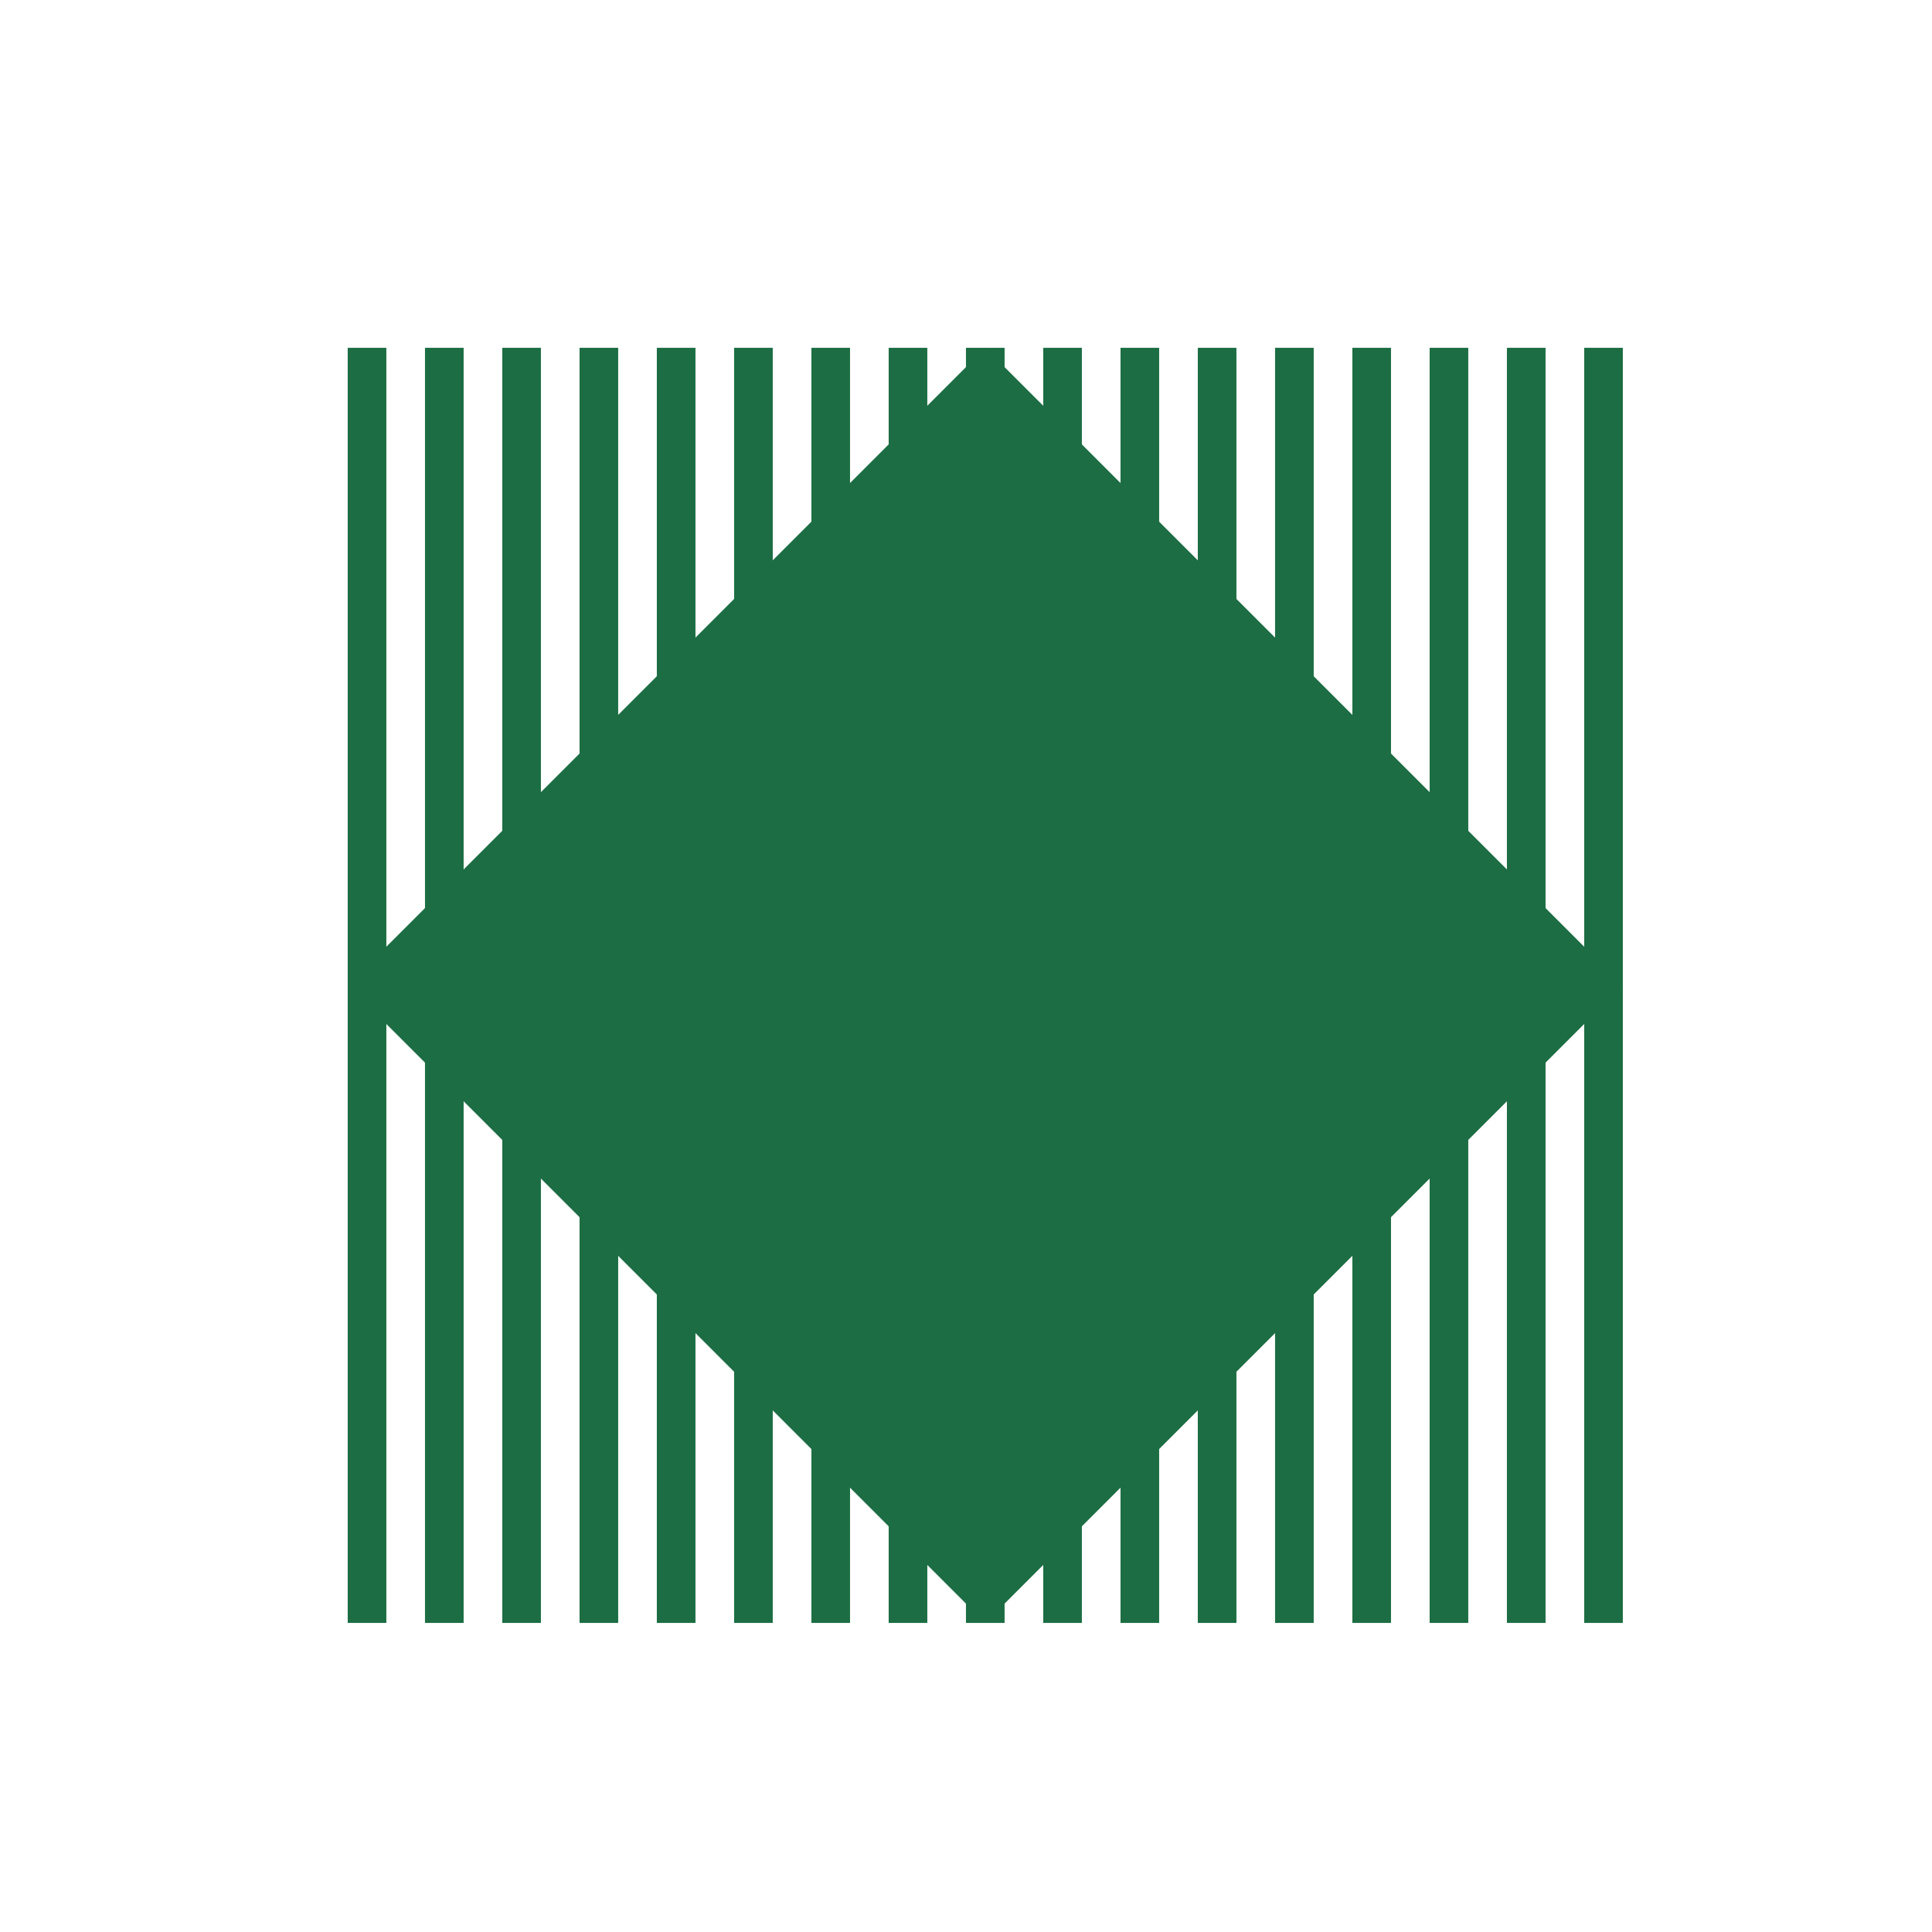
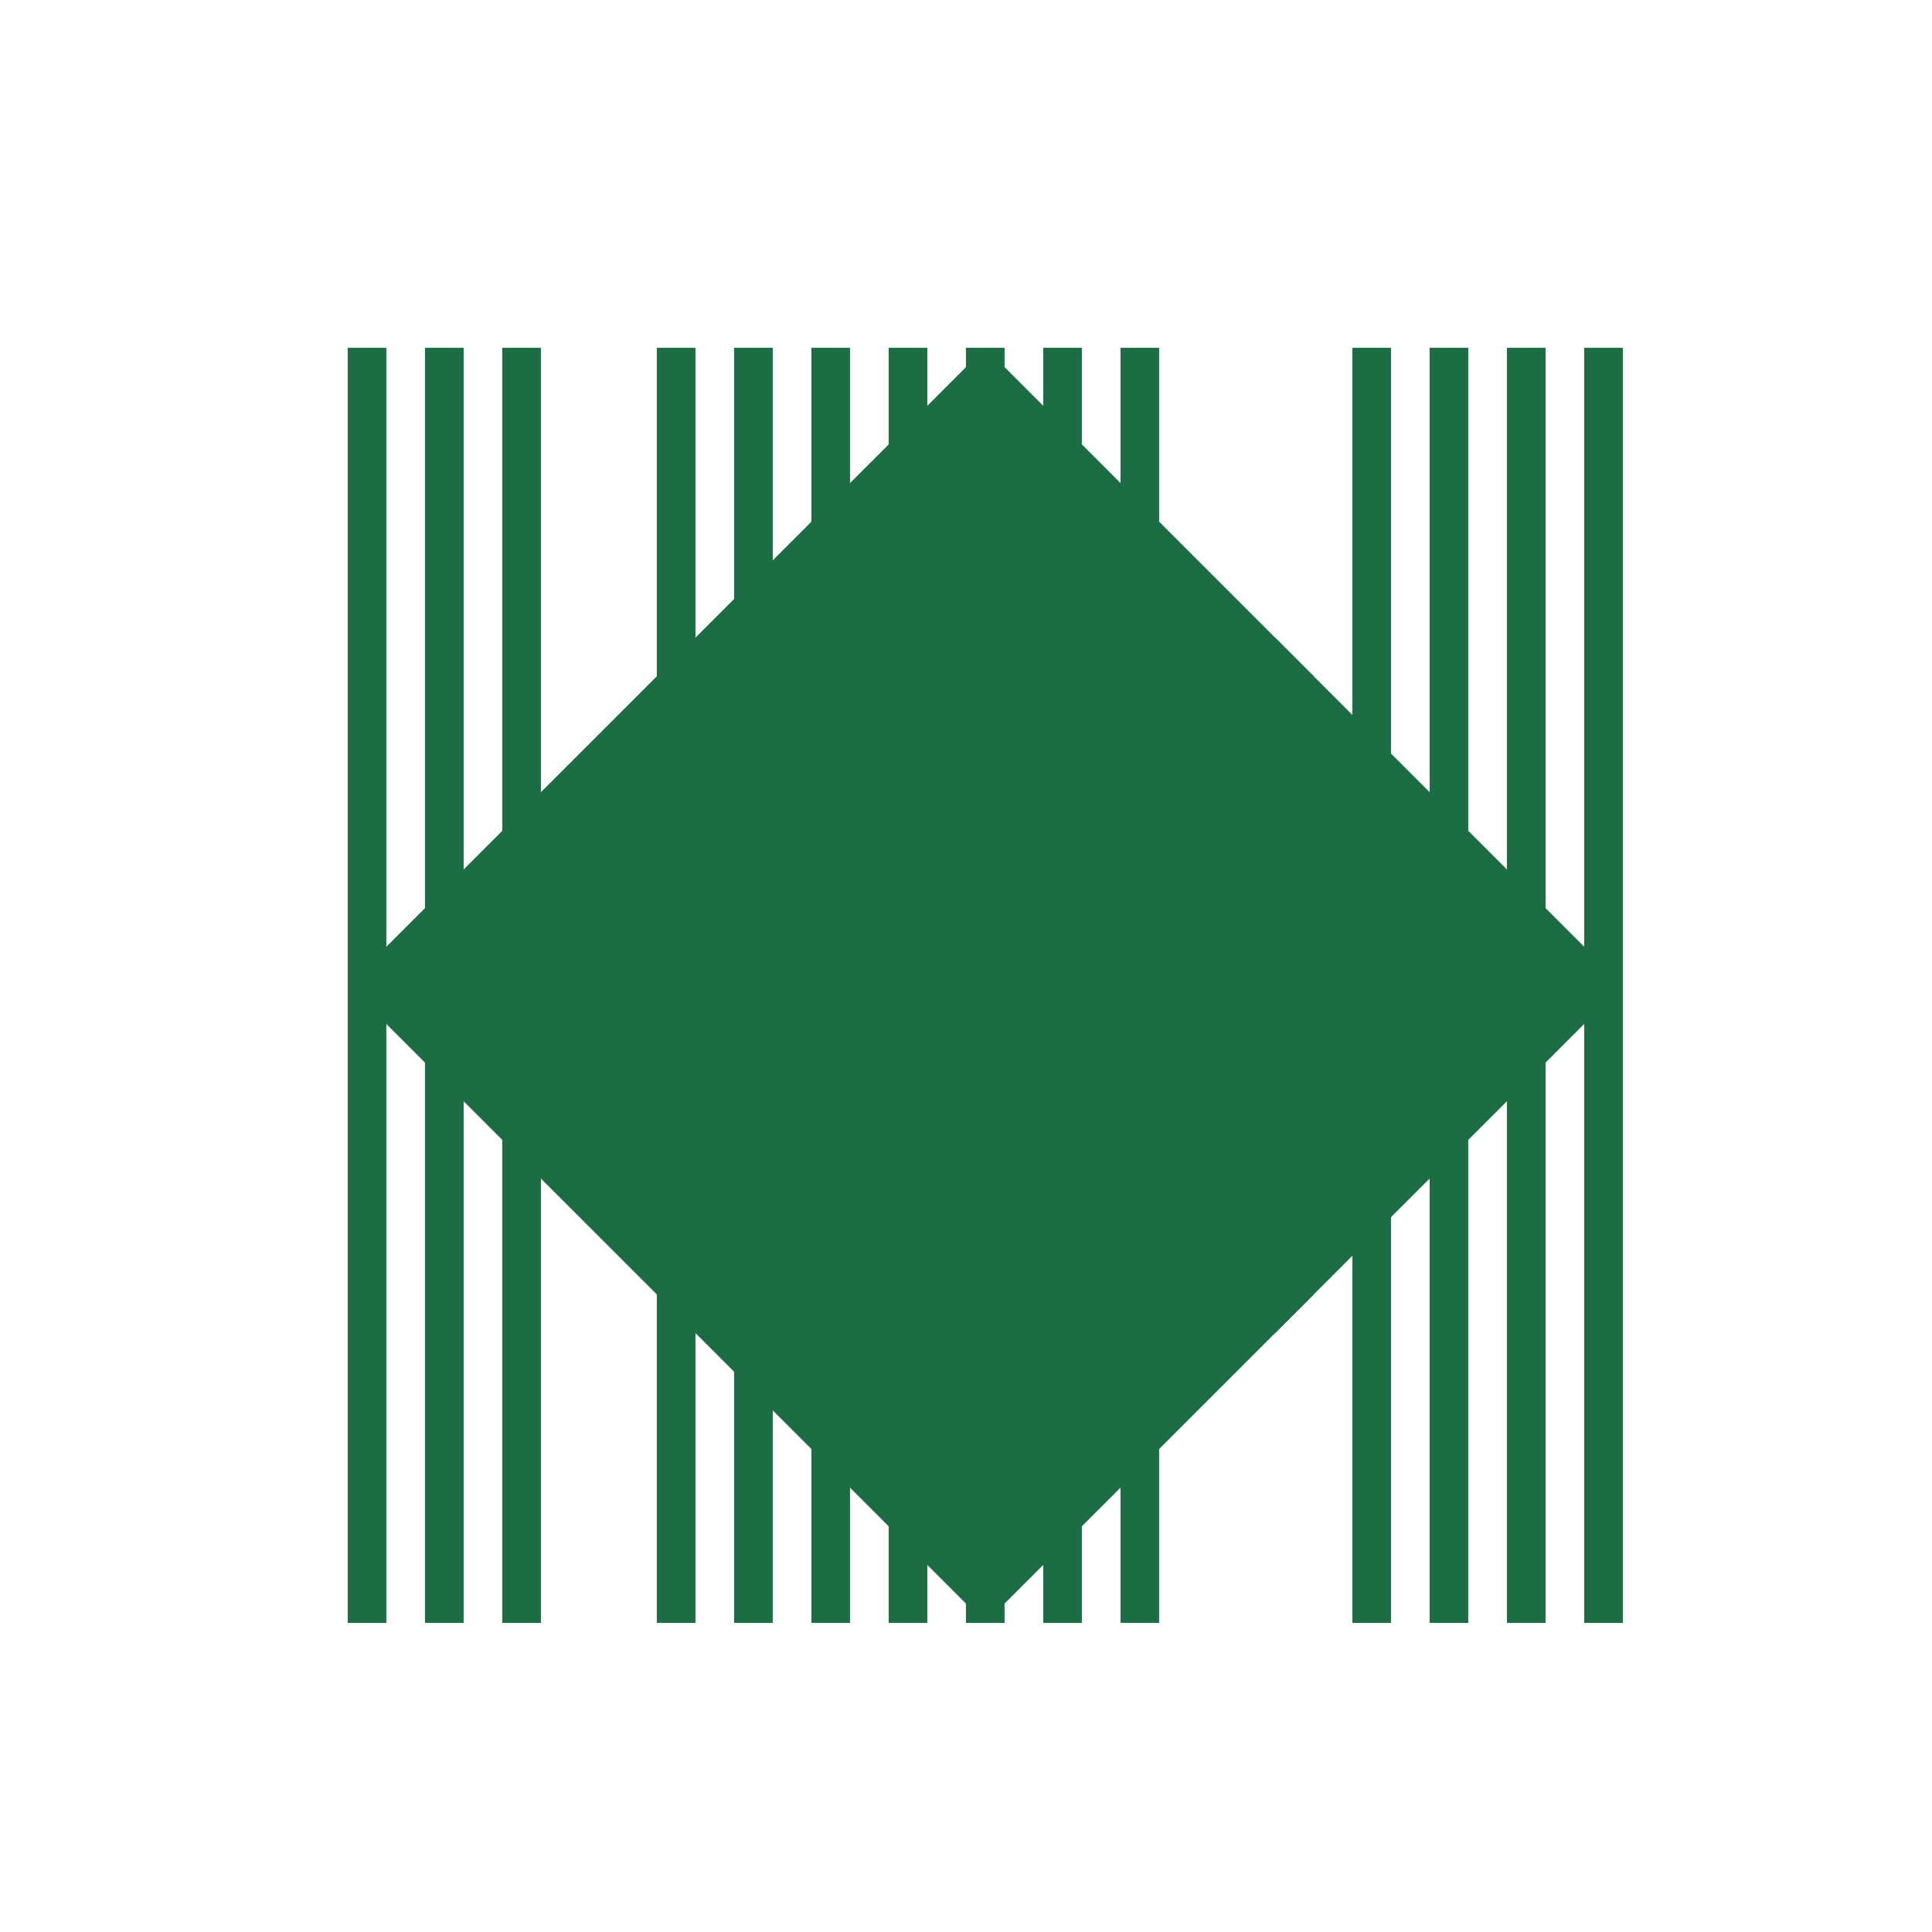
<svg xmlns="http://www.w3.org/2000/svg" width="40" height="40" viewBox="0 0 40 40" fill="none">
  <path d="M7.999 7.201H7.199V33.601H7.999V7.201Z" fill="#1C6D43" />
  <path d="M8.799 33.601H9.599V7.201H8.799V33.601Z" fill="#1C6D43" />
  <path d="M10.399 7.201V33.601H11.199V7.201H10.399Z" fill="#1C6D43" />
-   <path d="M11.999 7.201V33.601H12.799V7.201H11.999Z" fill="#1C6D43" />
  <path d="M13.599 7.201V33.601H14.399V7.201H13.599Z" fill="#1C6D43" />
  <path d="M15.199 7.201V33.601H15.999V7.201H15.199Z" fill="#1C6D43" />
  <path d="M16.799 7.201V33.601H17.599V7.201H16.799Z" fill="#1C6D43" />
  <path d="M18.399 7.201V33.601H19.199V7.201H18.399Z" fill="#1C6D43" />
  <path d="M19.999 7.201V33.601H20.799V7.201H19.999Z" fill="#1C6D43" />
  <path d="M21.599 7.201V33.601H22.399V7.201H21.599Z" fill="#1C6D43" />
  <path d="M23.199 7.201V33.601H23.999V7.201H23.199Z" fill="#1C6D43" />
-   <path d="M24.799 7.201V33.601H25.599V7.201H24.799Z" fill="#1C6D43" />
-   <path d="M26.399 7.201V33.601H27.199V7.201H26.399Z" fill="#1C6D43" />
  <path d="M27.999 7.201V33.601H28.799V7.201H27.999Z" fill="#1C6D43" />
  <path d="M29.599 7.201V33.601H30.399V7.201H29.599Z" fill="#1C6D43" />
  <path d="M31.199 7.201V33.601H31.999V7.201H31.199Z" fill="#1C6D43" />
  <path d="M32.799 7.201V33.601H33.599V7.201H32.799Z" fill="#1C6D43" />
  <path d="M7.199 20.401L20.399 7.201L33.599 20.401L20.399 33.601L7.199 20.401Z" fill="#1C6D43" />
  <path d="M7.999 19.601L7.199 20.401L7.999 21.201V19.601Z" fill="#1C6D43" />
  <path d="M8.799 18.801V22.001L9.599 22.801V18.001L8.799 18.801Z" fill="#1C6D43" />
  <path d="M10.399 17.201V23.601L11.199 24.401V16.401L10.399 17.201Z" fill="#1C6D43" />
-   <path d="M11.999 15.601V25.201L12.799 26.001V14.801L11.999 15.601Z" fill="#1C6D43" />
  <path d="M13.599 14.001V26.801L14.399 27.601V13.201L13.599 14.001Z" fill="#1C6D43" />
  <path d="M15.199 12.401V28.401L15.999 29.201V11.601L15.199 12.401Z" fill="#1C6D43" />
  <path d="M16.799 10.801V30.001L17.599 30.801V10.001L16.799 10.801Z" fill="#1C6D43" />
  <path d="M18.399 9.201V31.601L19.199 32.401V8.401L18.399 9.201Z" fill="#1C6D43" />
  <path d="M19.999 7.601V33.201L20.399 33.601L20.799 33.201V7.601L20.399 7.201L19.999 7.601Z" fill="#1C6D43" />
  <path d="M21.599 8.401V32.401L22.399 31.601V9.201L21.599 8.401Z" fill="#1C6D43" />
  <path d="M23.199 10.001V30.801L23.999 30.001V10.801L23.199 10.001Z" fill="#1C6D43" />
-   <path d="M24.799 11.601V29.201L25.599 28.401V12.401L24.799 11.601Z" fill="#1C6D43" />
  <path d="M26.399 13.201V27.601L27.199 26.801V14.001L26.399 13.201Z" fill="#1C6D43" />
  <path d="M27.999 14.801V26.001L28.799 25.201V15.601L27.999 14.801Z" fill="#1C6D43" />
-   <path d="M29.599 16.401V24.401L30.399 23.601V17.201L29.599 16.401Z" fill="#1C6D43" />
+   <path d="M29.599 16.401V24.401L30.399 23.601L29.599 16.401Z" fill="#1C6D43" />
  <path d="M31.199 18.001V22.801L31.999 22.001V18.801L31.199 18.001Z" fill="#1C6D43" />
  <path d="M32.799 19.601V21.201L33.599 20.401L32.799 19.601Z" fill="#1C6D43" />
</svg>